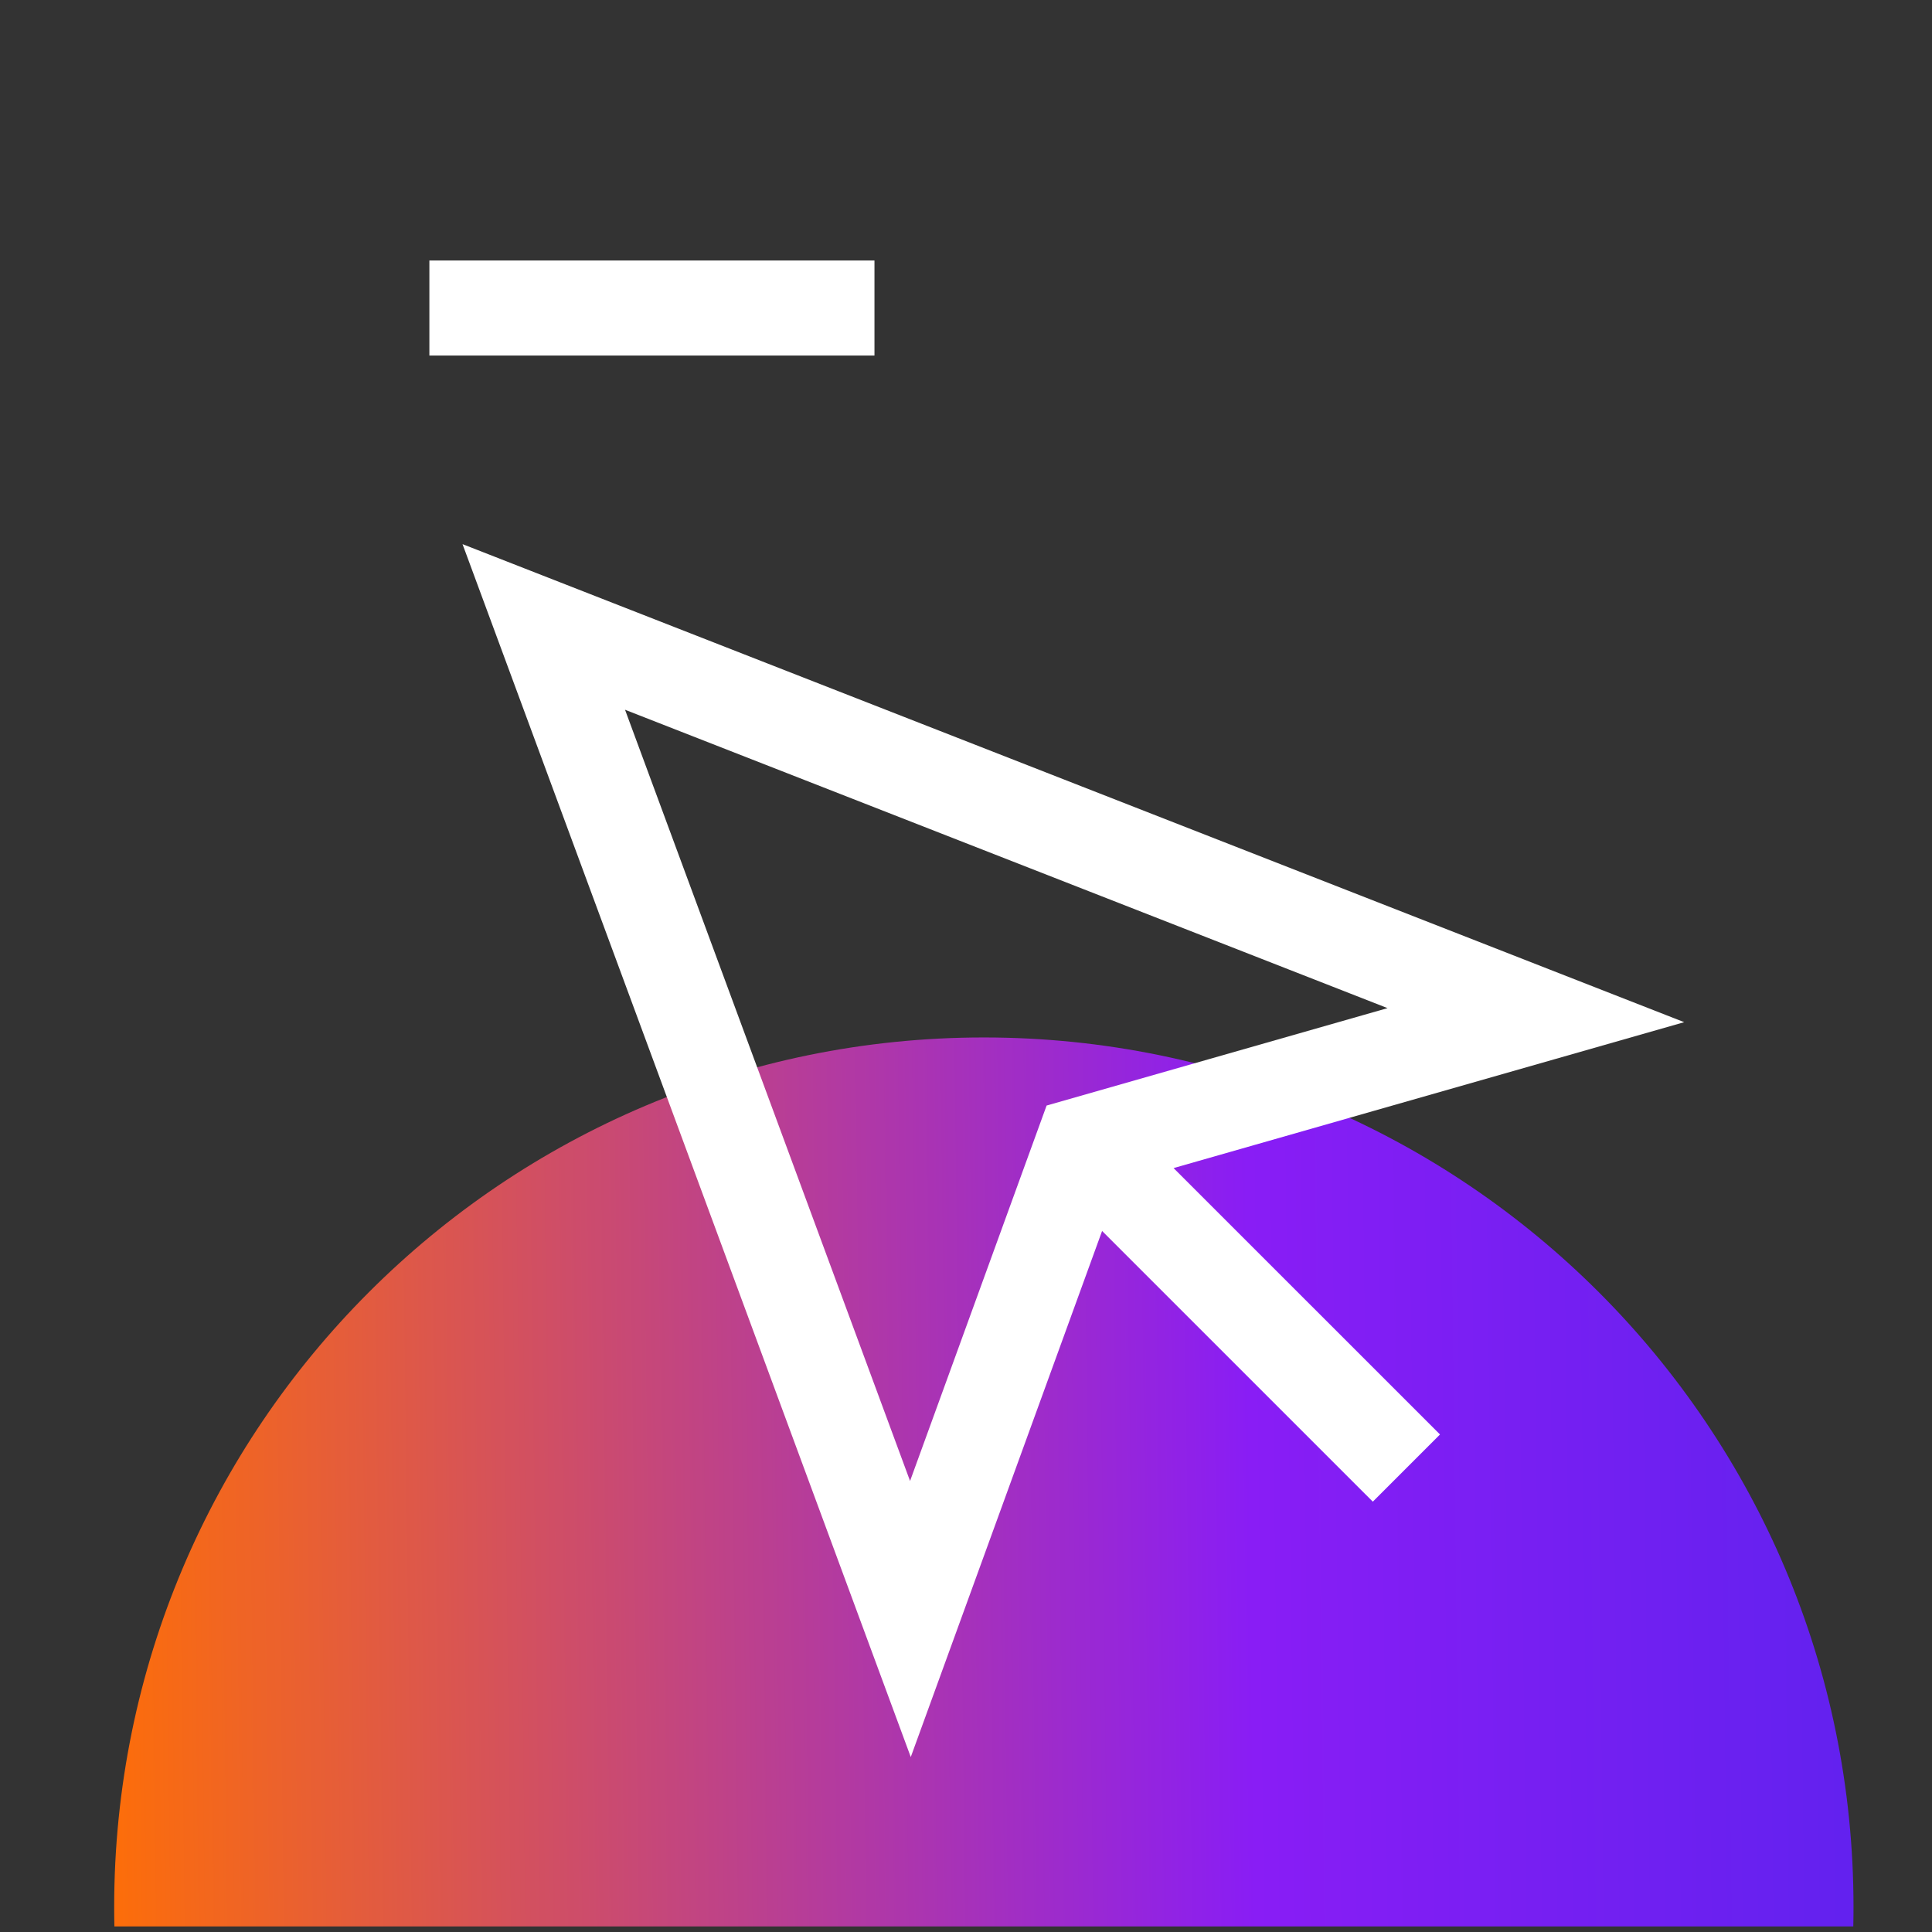
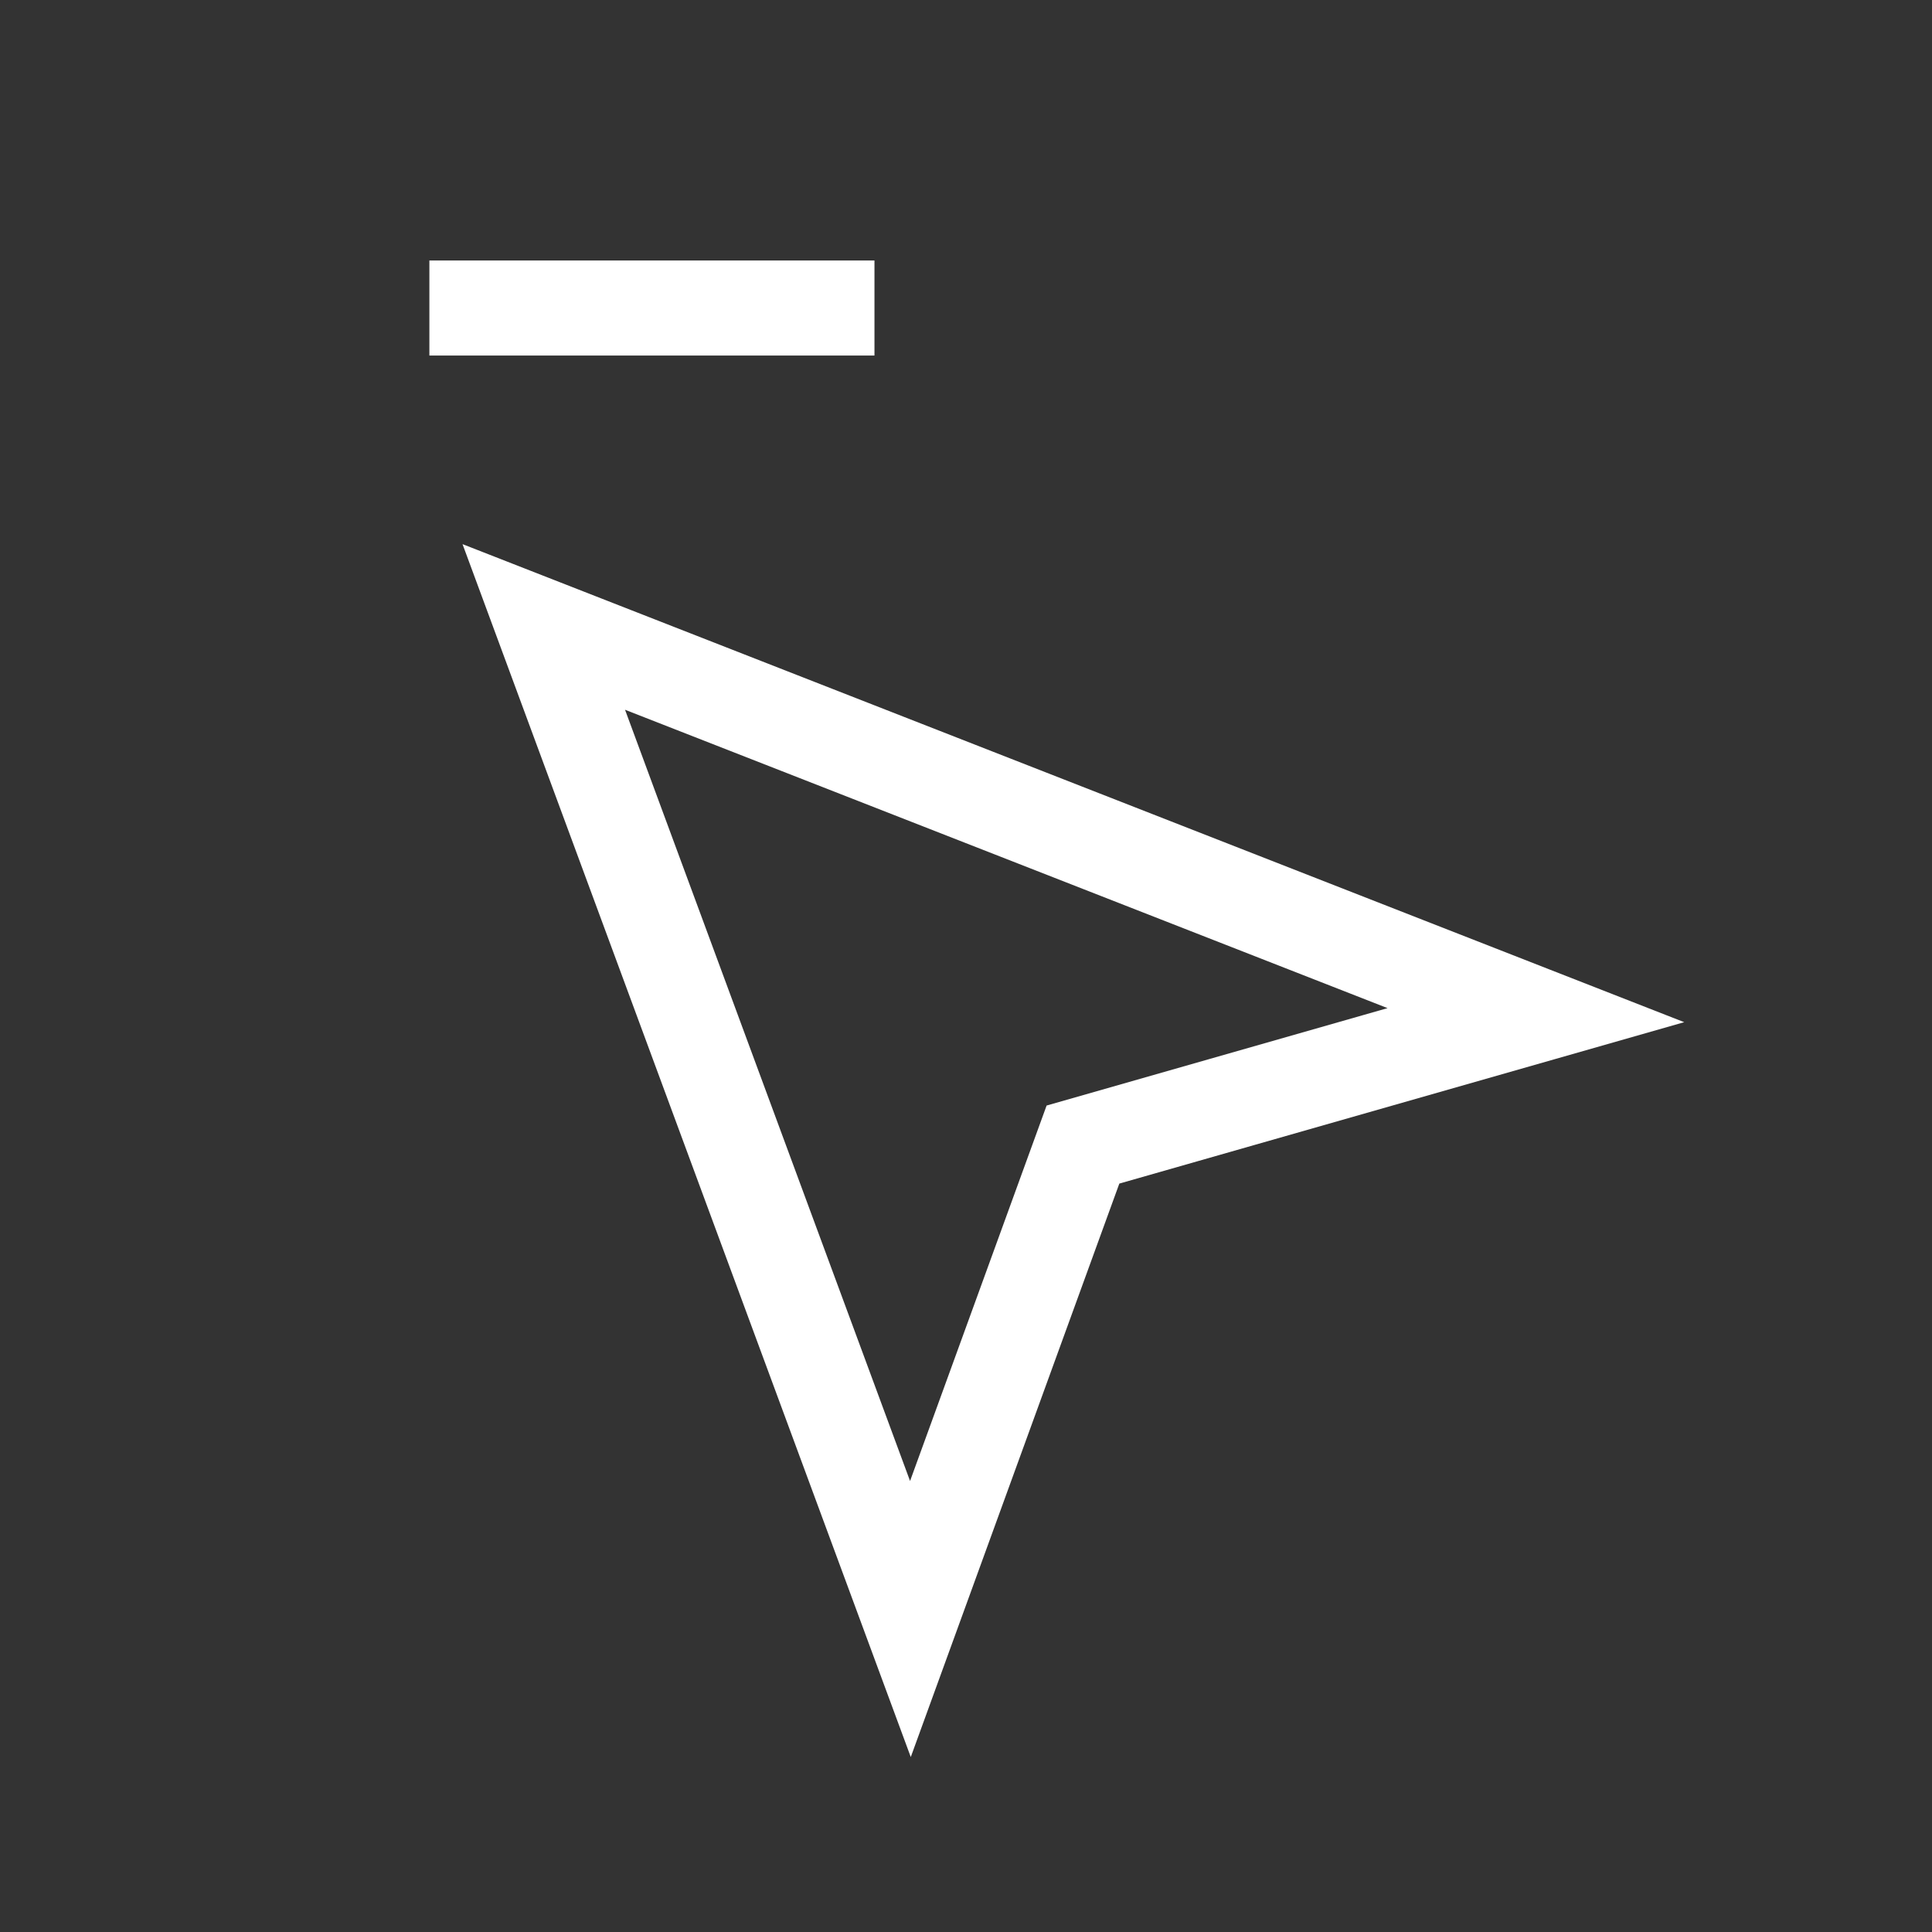
<svg xmlns="http://www.w3.org/2000/svg" width="61" height="61" fill="none">
  <rect width="100%" height="100%" fill="#333333" stroke="none" />
-   <path fill="url(#a)" fill-rule="evenodd" d="M31.063 32.756C15.9 32.756 3.605 45.05 3.605 60.215c0 .203.002.407.007.61h54.903c.005-.203.007-.407.007-.61 0-15.165-12.294-27.459-27.459-27.459Z" clip-rule="evenodd" />
-   <path stroke="#fff" stroke-width="3" d="m28.745 51.118 5.448-14.98 14.3-4.086-31.324-12.257 11.576 31.323ZM34.19 36.138l10.215 10.214M13.557 9.725H27.61" />
+   <path stroke="#fff" stroke-width="3" d="m28.745 51.118 5.448-14.98 14.3-4.086-31.324-12.257 11.576 31.323ZM34.19 36.138M13.557 9.725H27.61" />
  <defs>
    <linearGradient id="a" x1="3.605" x2="144.207" y1="44.35" y2="42.603" gradientUnits="userSpaceOnUse">
      <stop stop-color="#FC6D0B" />
      <stop offset=".255" stop-color="#891DF5" />
      <stop offset=".56" stop-color="#3127E7" />
      <stop offset="1" stop-color="#1028E5" />
    </linearGradient>
  </defs>
</svg>